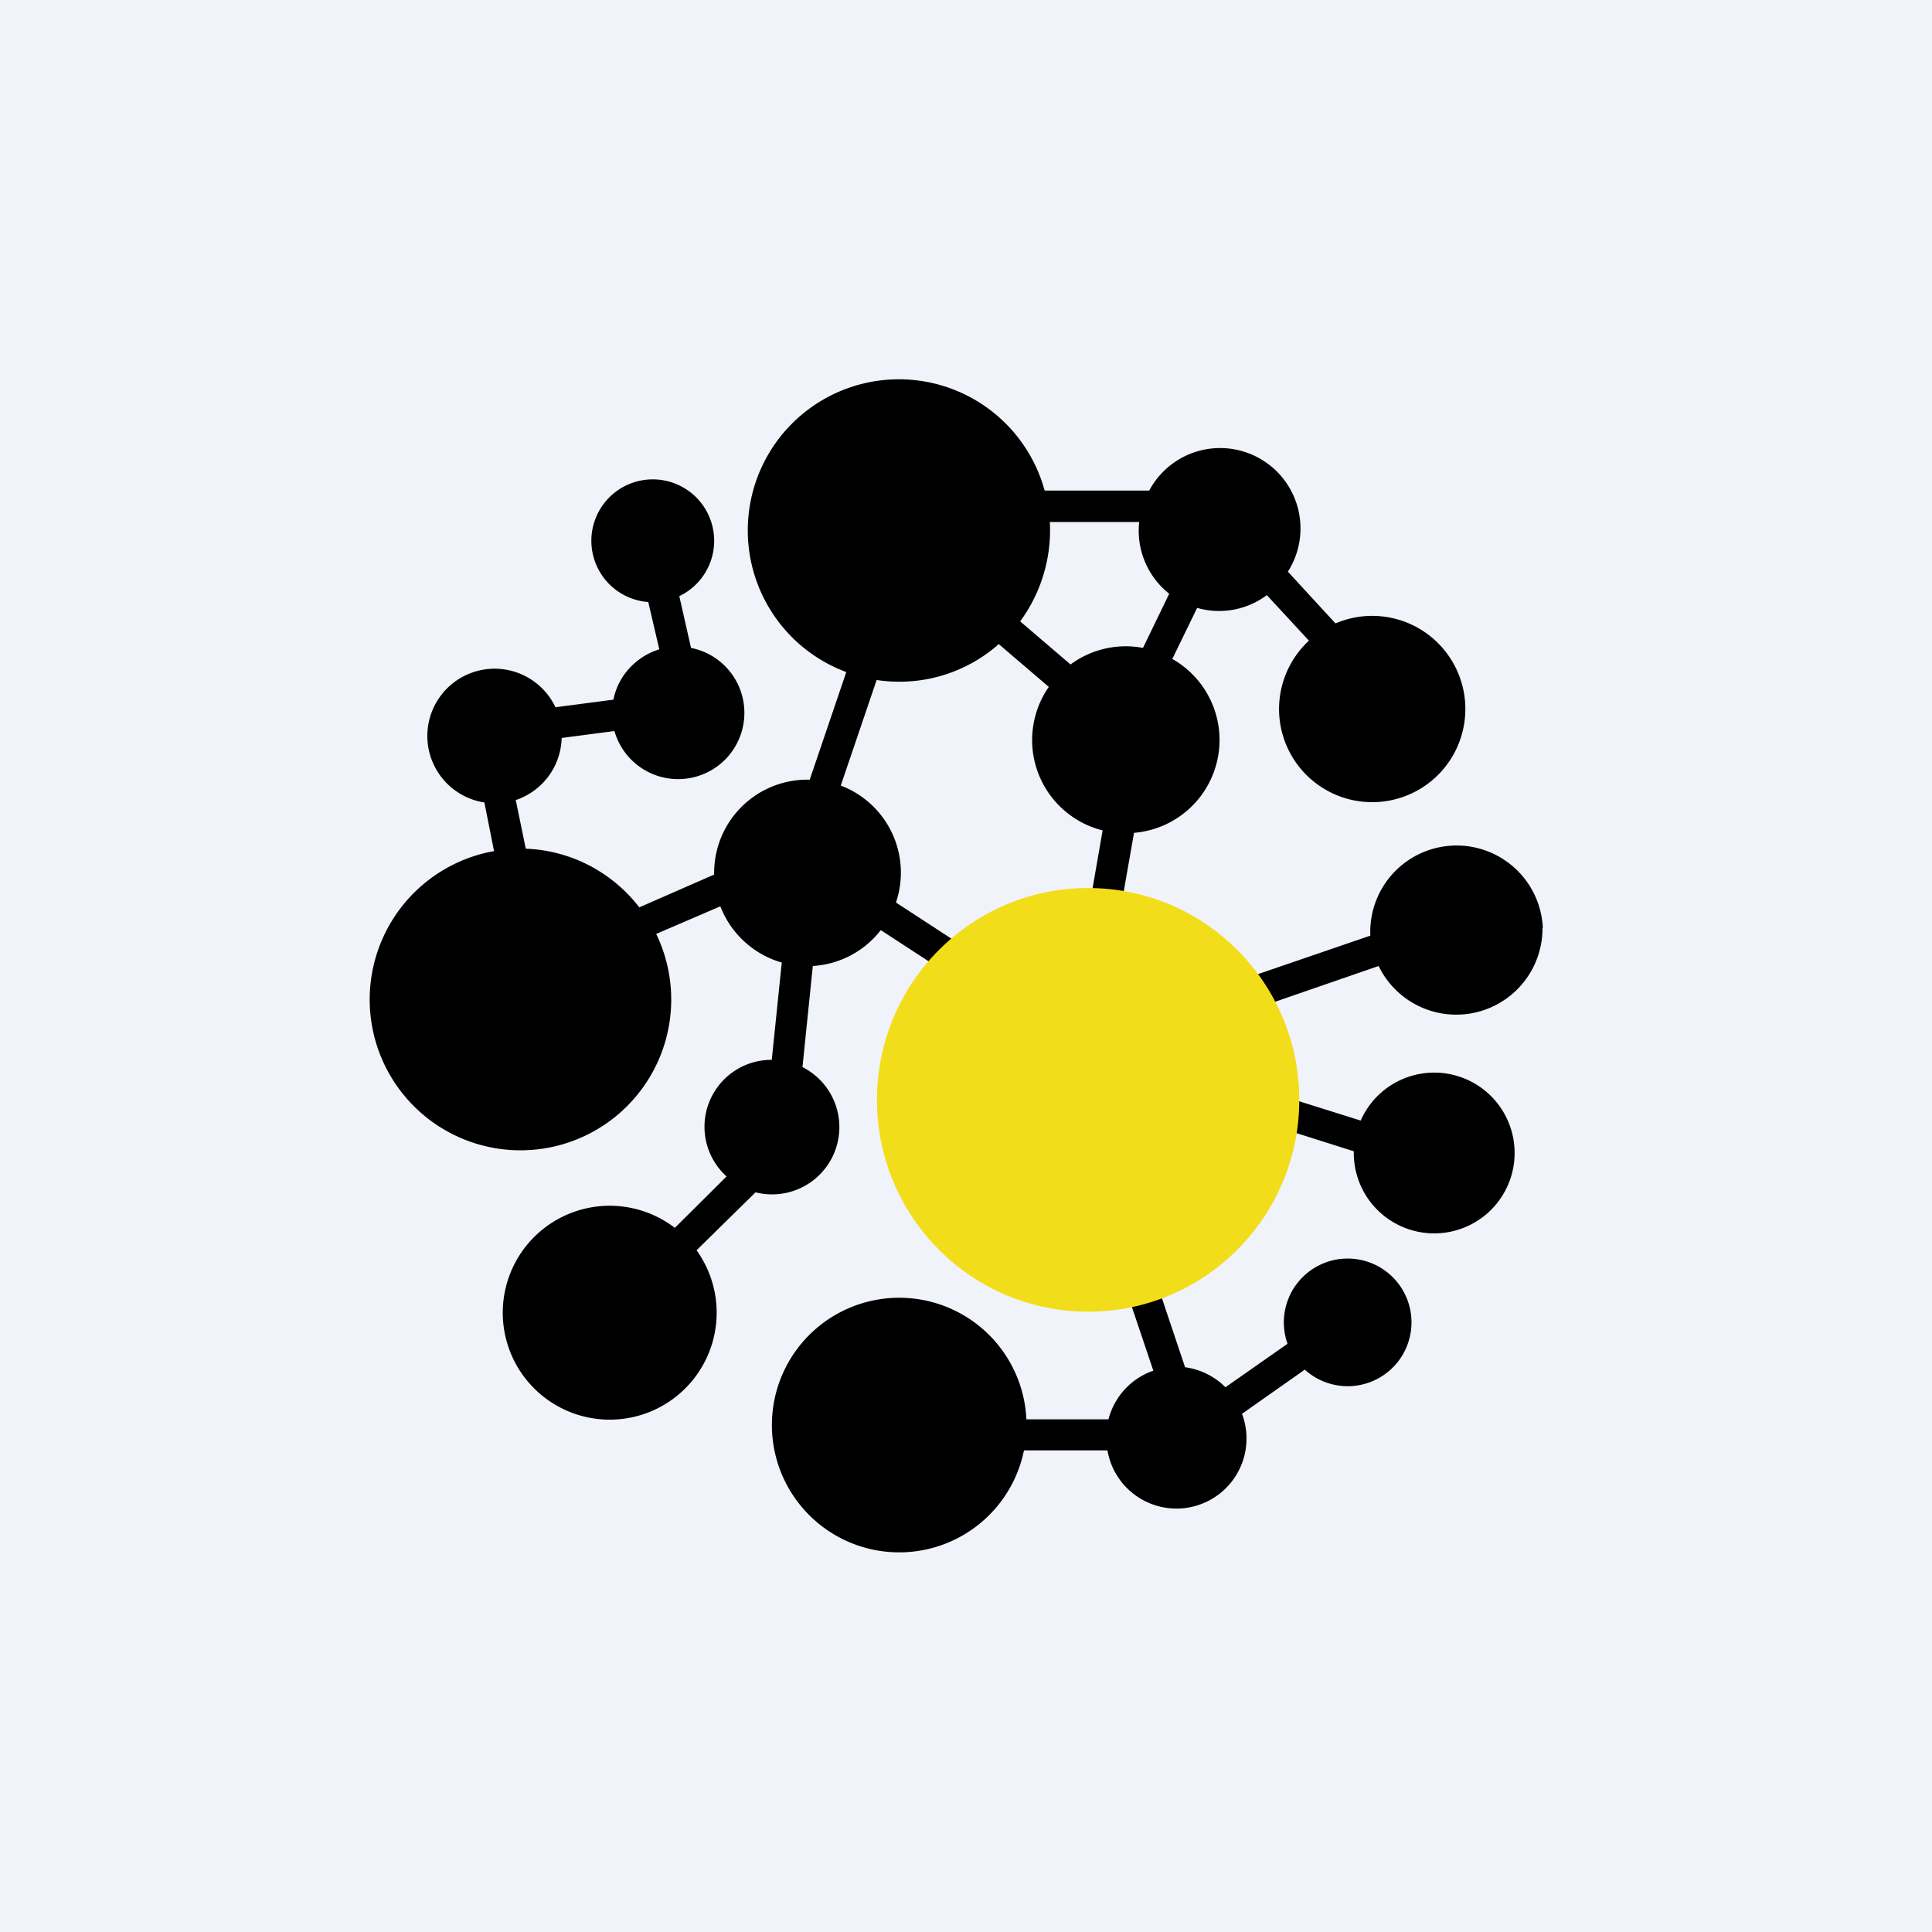
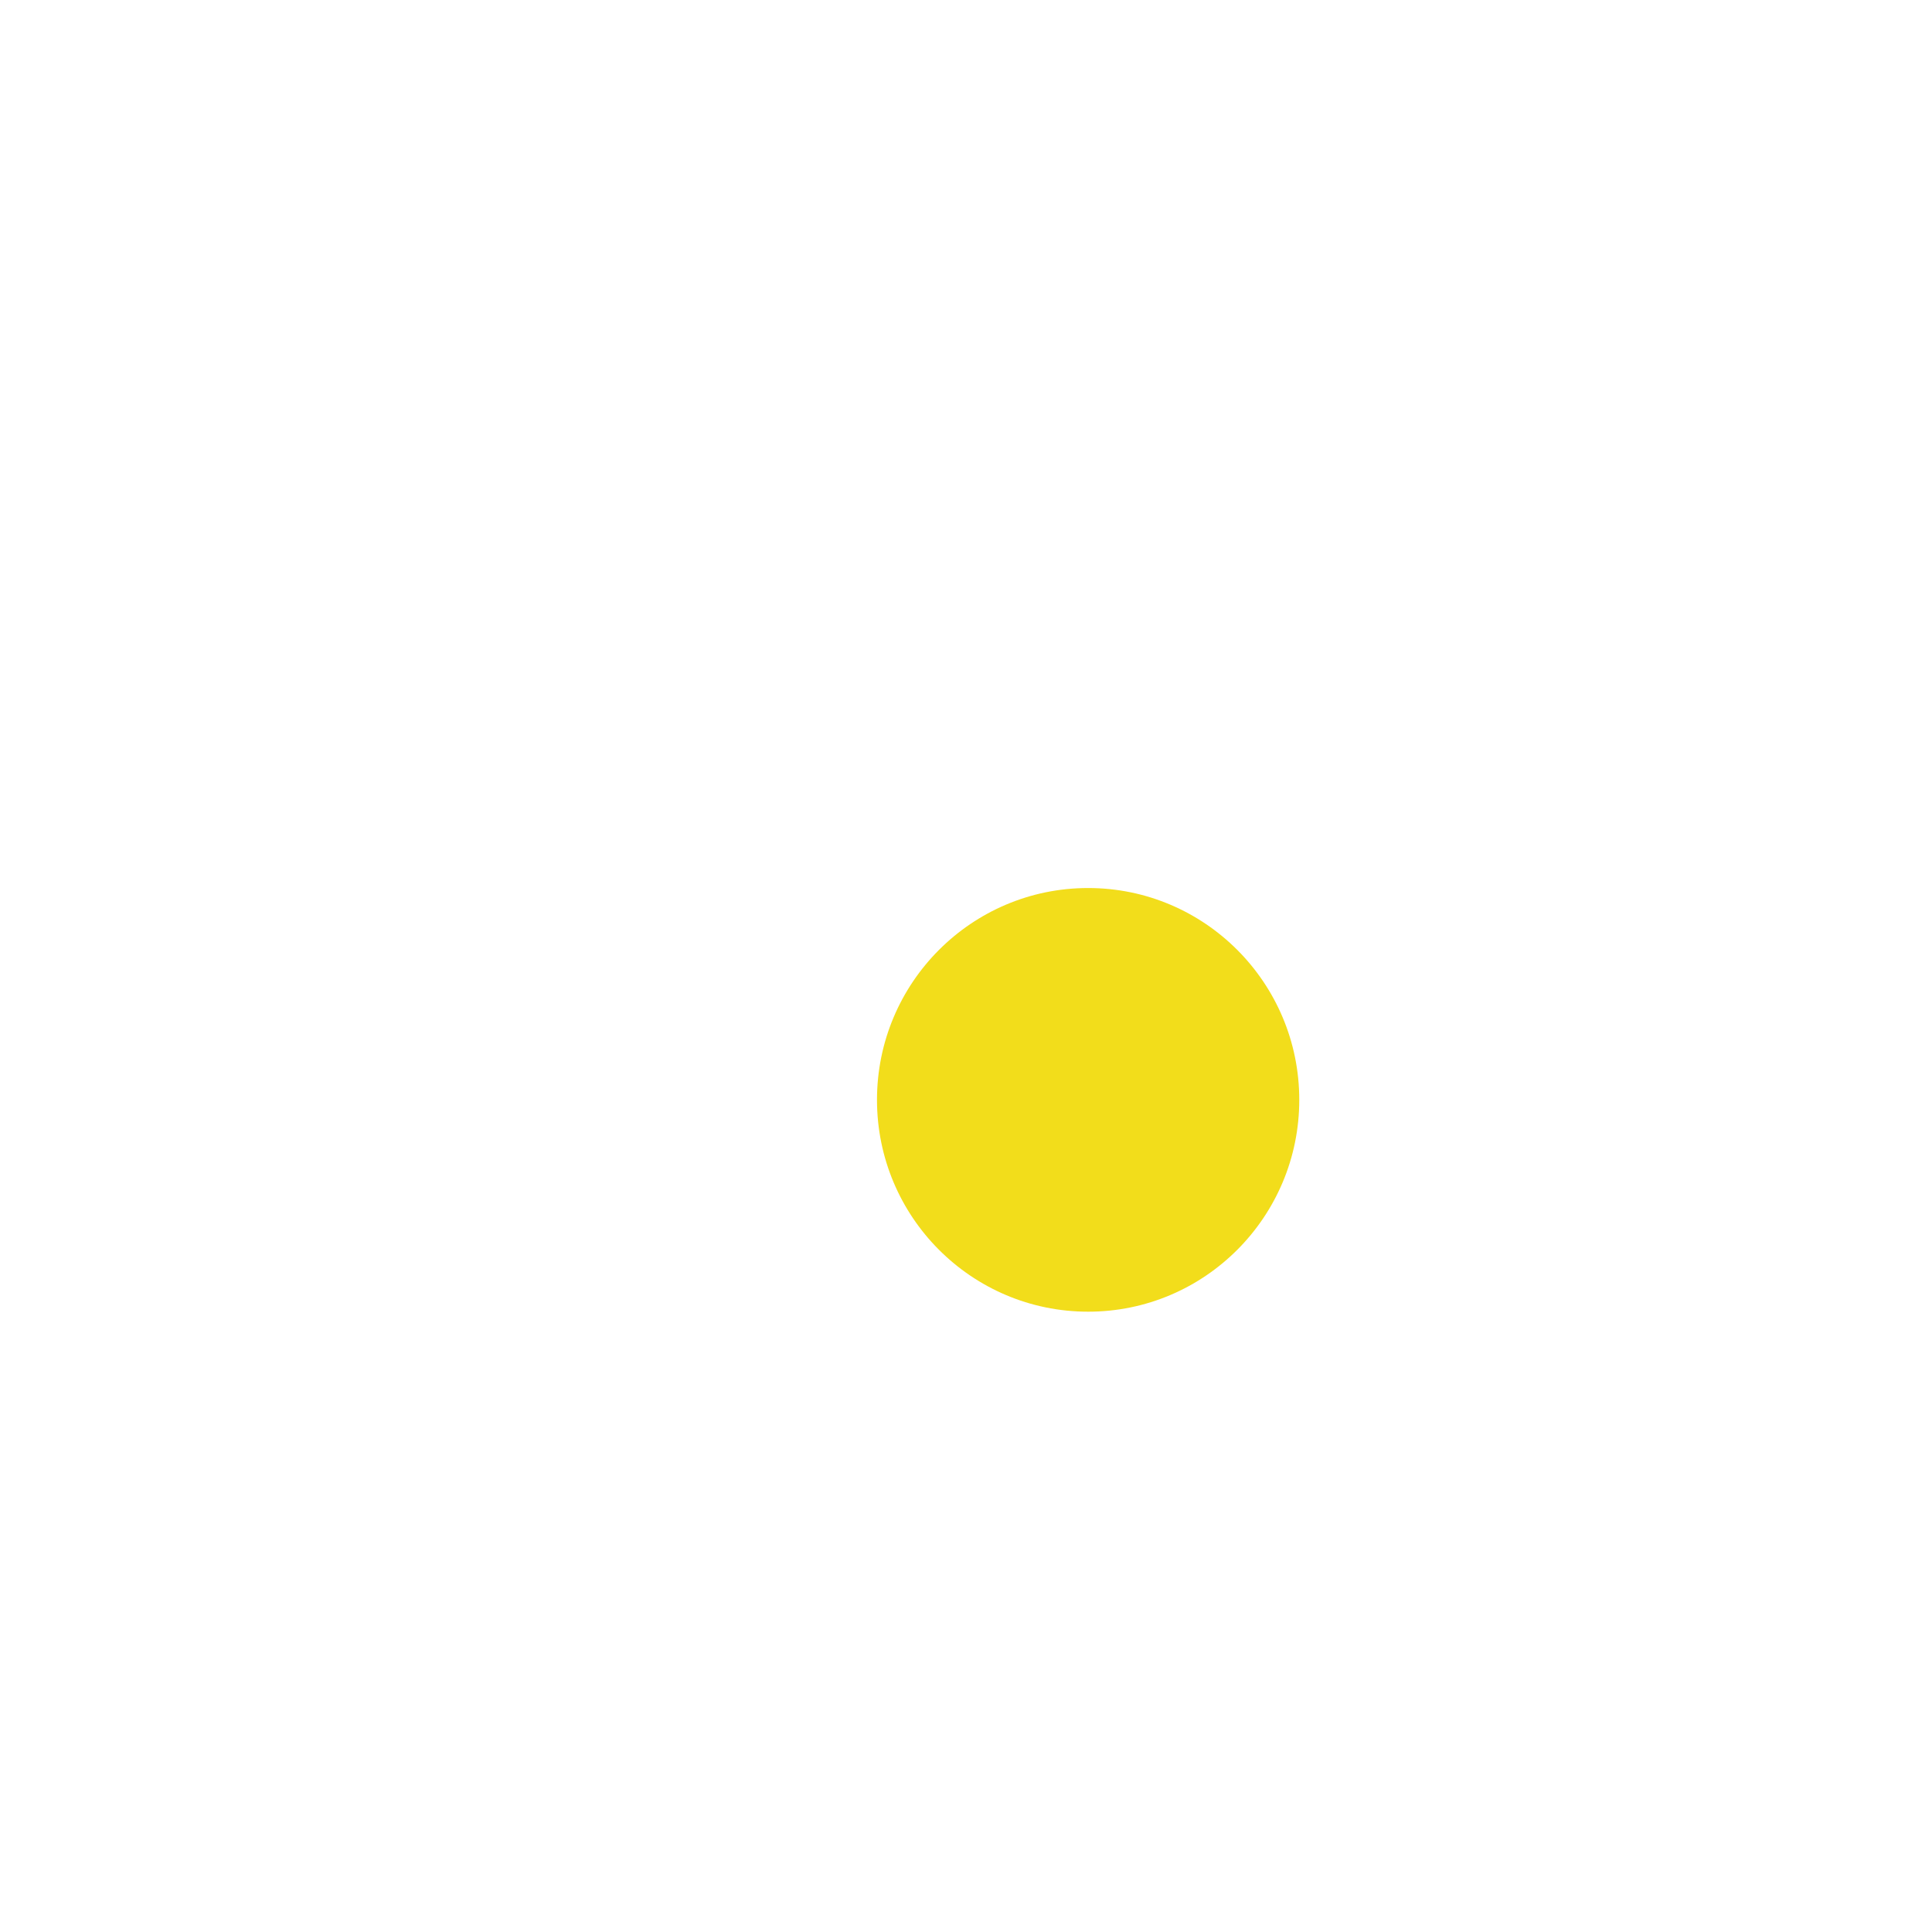
<svg xmlns="http://www.w3.org/2000/svg" width="56" height="56" viewBox="0 0 56 56">
-   <path fill="#F0F3FA" d="M0 0h56v56H0z" />
-   <path d="M28.95 18.67a4.35 4.35 0 0 1-3.54 1.04l-1.04 3.06a2.7 2.7 0 0 1 1.6 3.39l2.5 1.63-.5.76-2.44-1.59A2.7 2.7 0 0 1 23.56 28l-.3 2.93a1.95 1.95 0 0 1-1.36 3.63l-1.71 1.68a3.1 3.1 0 1 1-.63-.65l1.5-1.49a1.94 1.94 0 0 1 1.31-3.38l.29-2.82a2.71 2.71 0 0 1-1.78-1.63l-1.86.8a4.37 4.37 0 1 1-4.7-2.4l-.28-1.41a1.95 1.95 0 1 1 2.06-2.76l1.68-.22c.14-.7.66-1.25 1.33-1.46l-.32-1.37a1.78 1.78 0 1 1 .9-.17l.34 1.5a1.92 1.92 0 1 1-2.22 2.41l-1.53.2a1.95 1.95 0 0 1-1.33 1.8l.29 1.41c1.33.05 2.52.7 3.29 1.7l2.17-.95v-.05a2.7 2.7 0 0 1 2.77-2.7l1.06-3.12a4.38 4.38 0 1 1 5.75-5.26h3.03a2.33 2.33 0 1 1 4.02 2.35l1.38 1.5a2.7 2.7 0 1 1-.77.5l-1.22-1.32a2.31 2.31 0 0 1-2.02.37l-.72 1.48a2.7 2.7 0 0 1-1.11 5.04l-.43 2.45-.89-.16.41-2.36a2.7 2.7 0 0 1-1.56-4.16l-1.45-1.24Zm.62-.66 1.46 1.25a2.69 2.69 0 0 1 2.1-.48l.76-1.57a2.33 2.33 0 0 1-.87-2.08h-2.59a4.46 4.46 0 0 1-.86 2.88Zm.11 24.03a3.69 3.69 0 1 1 .07-.9h2.38c.17-.66.66-1.19 1.3-1.41l-.99-2.94.86-.29 1.05 3.13c.45.06.86.27 1.17.58l1.8-1.26a1.85 1.85 0 1 1 .5.75L36 40.98a2.03 2.03 0 1 1-3.9 1.06h-2.42ZM44.71 26.9a2.5 2.5 0 0 1-4.75 1.1l-3.56 1.23-.3-.87 3.62-1.24a2.5 2.5 0 1 1 5-.22Zm-3.14 8.85a2.33 2.33 0 1 0-2.13-3.27l-2.55-.8-.27.86 2.62.83v.05a2.33 2.33 0 0 0 2.33 2.33Z" />
  <ellipse cx="31.54" cy="31.88" rx="6.12" ry="6.14" fill="#F2DD1B" />
</svg>